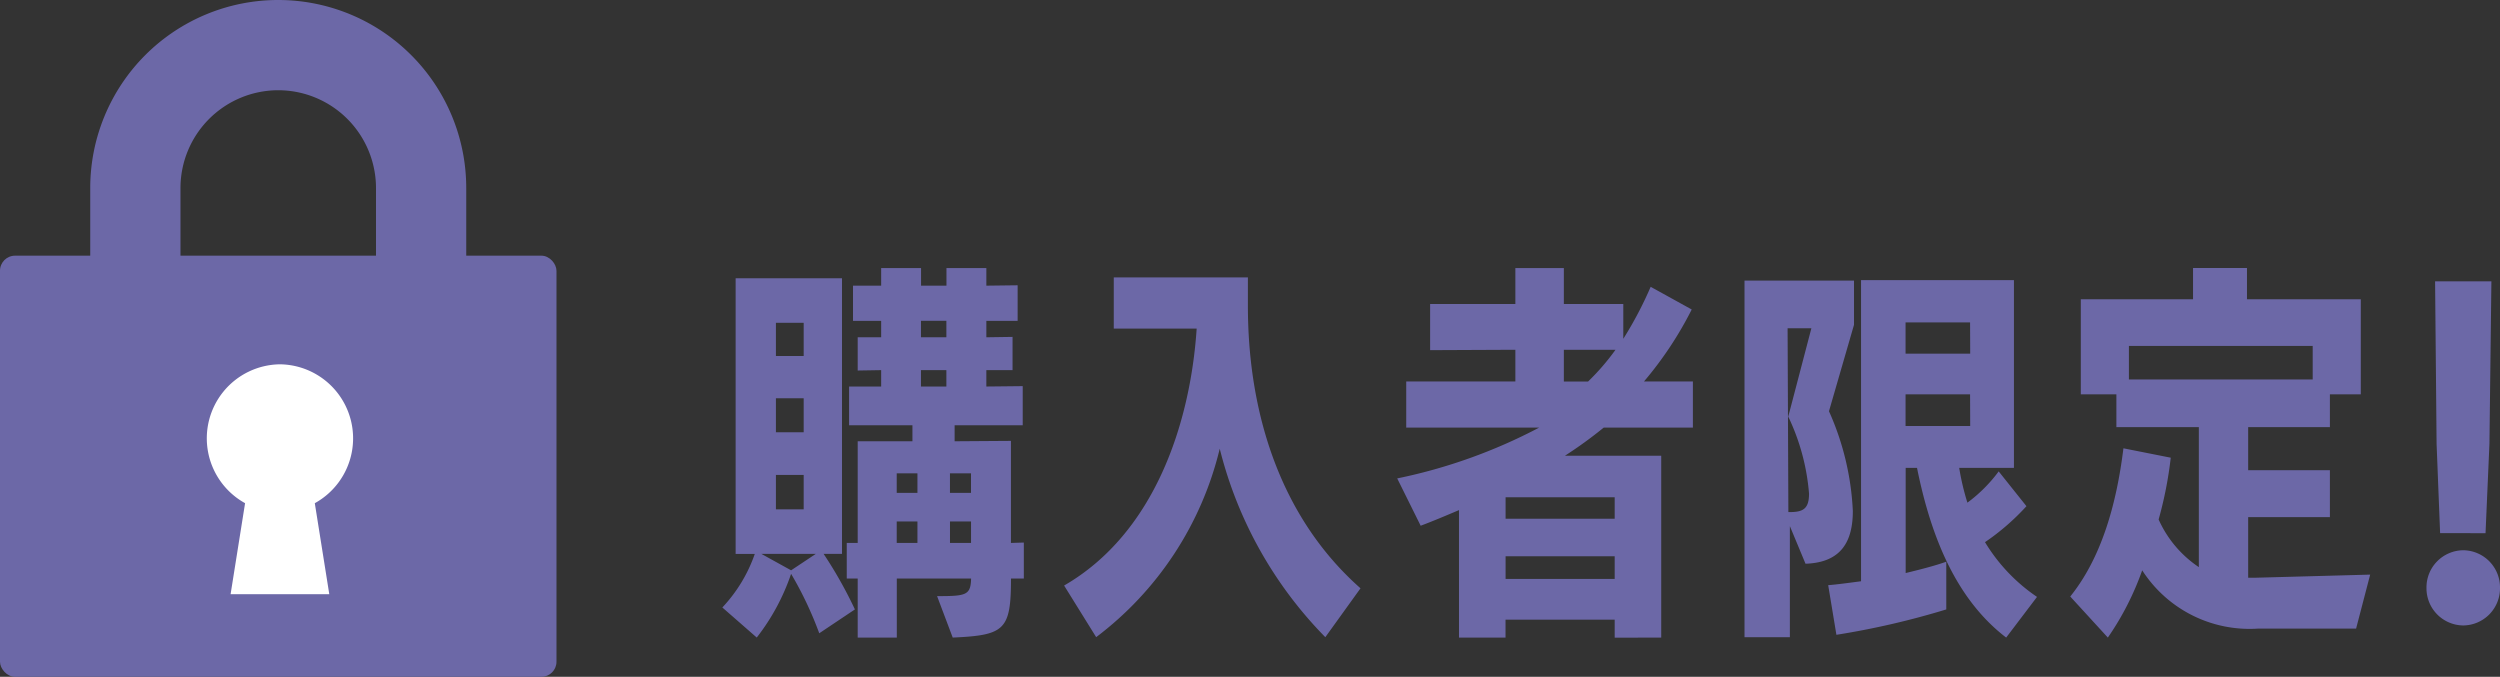
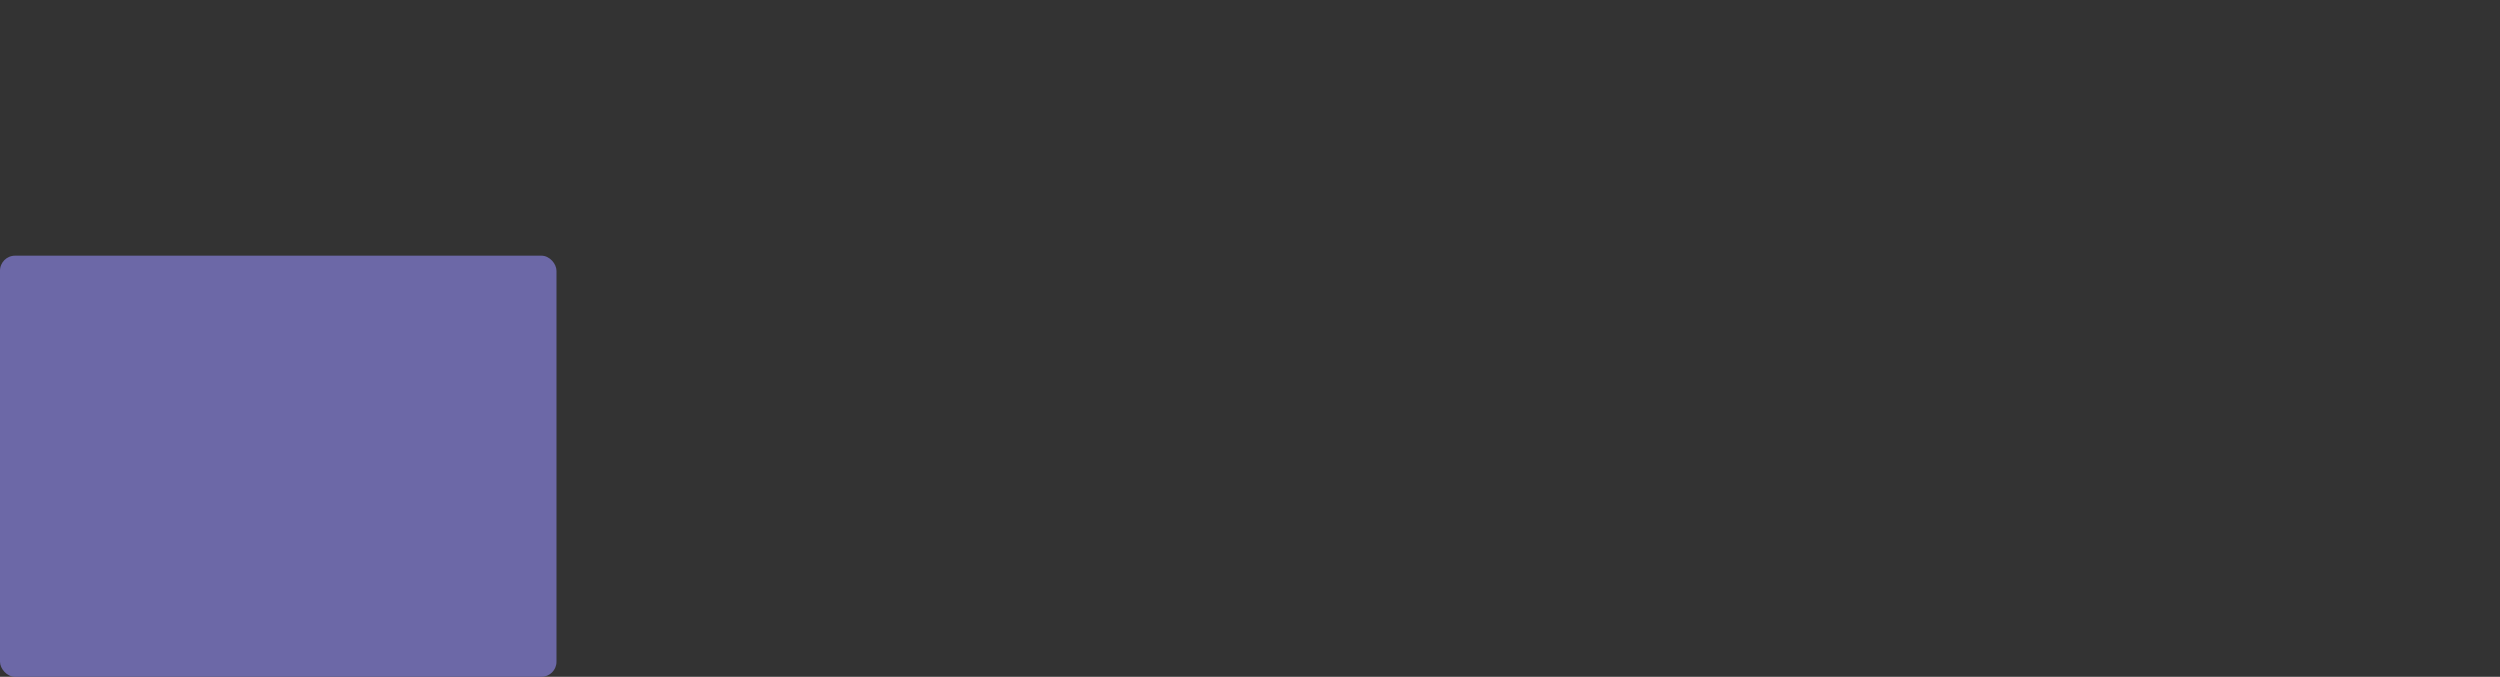
<svg xmlns="http://www.w3.org/2000/svg" width="166.224" height="45" viewBox="0 0 166.224 45">
  <rect x="0" y="0" width="166.224" height="45" fill="#333333" stroke="none" />
  <g transform="translate(-0.332 0.033)">
    <g transform="translate(0 0)">
      <rect width="37" height="28" rx="1" transform="translate(0.332 16.967)" fill="#6c68a7" />
-       <path d="M12.5,6A6.507,6.507,0,0,0,6,12.5v9a6.5,6.5,0,0,0,13,0v-9A6.507,6.507,0,0,0,12.5,6m0-6A12.5,12.5,0,0,1,25,12.5v9a12.5,12.5,0,0,1-25,0v-9A12.5,12.5,0,0,1,12.5,0Z" transform="translate(6.332 -0.033)" fill="#6c68a7" />
-       <path d="M1.582,15.286l.963-6.053A4.923,4.923,0,0,1,4.864,0,4.923,4.923,0,0,1,7.181,9.234l.963,6.052Z" transform="translate(14.082 24.19)" fill="#fff" />
    </g>
-     <path d="M-42.926-1.534V-3.926l-.858.026v-6.786l-3.744.026v-1.066H-43v-2.6l-2.418.026v-1.092h1.742V-17.6l-1.742.026v-1.092h2.08v-2.366l-2.08.026v-1.17h-2.652v1.17h-1.69v-1.17h-2.652v1.17h-1.872v2.34h1.872v1.092h-1.56v2.21l1.56-.026V-14.3h-2.132v2.574h4.212v1.066h-3.64V-3.9H-54.7v2.366h.728V2.392h2.6V-1.534h4.94c-.026,1.118-.338,1.17-2.262,1.17l1.04,2.756c3.458-.156,3.874-.494,3.874-3.926ZM-54.158.52a28.207,28.207,0,0,0-2.08-3.692h1.222V-21.5h-7.072v18.33h1.274A9.937,9.937,0,0,1-62.972.39l2.288,2A14.387,14.387,0,0,0-58.4-1.846a24.222,24.222,0,0,1,1.872,3.952Zm-3.406-6.656H-59.41V-8.424h1.846Zm0-5.122H-59.41V-13.52h1.846Zm0-5.07H-59.41v-2.21h1.846ZM-46.436-3.9h-1.4V-5.33h1.4Zm-10.322.728L-58.4-2.08l-1.976-1.092ZM-50-3.9h-1.378V-5.33H-50Zm1.924-13.676h-1.69v-1.092h1.69Zm0,3.276h-1.69v-1.092h1.69Zm1.638,7.072h-1.4v-1.3h1.4Zm-3.562,0h-1.378v-1.3H-50ZM-20.54-.884c-5.356-4.732-7.488-11.7-7.488-18.772v-1.9h-8.918v3.406h5.512c-.416,6.266-2.782,13.6-8.814,17.082l2.132,3.432A22.2,22.2,0,0,0-29.9-10.166,27.278,27.278,0,0,0-22.88,2.366ZM-.546,2.392V-9.7h-6.4A28.5,28.5,0,0,0-4.368-11.57H1.56v-3.068H-1.69a24.267,24.267,0,0,0,3.172-4.784l-2.73-1.508a25.165,25.165,0,0,1-1.82,3.458v-2.314H-7.02v-2.392h-3.224v2.392h-5.668v3.068l5.668-.026v2.106H-17.5v3.068h8.84A35.537,35.537,0,0,1-18.1-8.19l1.56,3.146c.832-.312,1.69-.676,2.548-1.04V2.392h3.094V1.2H-3.64v1.2Zm-3.094-3.9h-7.254V-3.016H-3.64Zm0-4h-7.254v-1.43H-3.64Zm.052-11.232a15.555,15.555,0,0,1-1.82,2.106H-7.02v-2.106ZM24.44-.312a11.707,11.707,0,0,1-3.458-3.64,15.583,15.583,0,0,0,2.756-2.392L21.892-8.658a9.853,9.853,0,0,1-2.08,2.08,16.671,16.671,0,0,1-.546-2.314h3.64v-12.48H12.74v20.02c-.78.1-1.534.208-2.184.26l.546,3.3A53.726,53.726,0,0,0,18.408.52V-2.652c-.806.286-1.742.52-2.7.754V-8.892h.754c.962,4.784,2.7,8.814,5.928,11.284ZM8.008,2.366V-5.018l1.04,2.5c2.418-.078,3.146-1.534,3.146-3.51a18.244,18.244,0,0,0-1.586-6.63l1.664-5.746v-2.938H4.992V2.366Zm-.1-8.32-.052-12.22H9.438L7.9-12.3A14.527,14.527,0,0,1,9.282-7.176c0,.962-.364,1.2-1.144,1.222Zm12.09-5.72H15.7V-13.78h4.29Zm0-4.81H15.7v-2.08h4.29ZM45.656,1.794l.936-3.588-7.67.208H38.48v-4.03h5.434v-3.12H38.48V-11.6h5.434V-13.78h2.054V-20.1H38.4v-2.08H34.814v2.08H27.352v6.318h2.366V-11.6H35.2v9.308A7.5,7.5,0,0,1,32.526-5.46a26.1,26.1,0,0,0,.806-4.108l-3.146-.624C29.718-6.4,28.7-2.886,26.65-.338l2.5,2.73A18.9,18.9,0,0,0,31.434-2.08a8.486,8.486,0,0,0,7.722,3.874ZM42.77-14.768H30.55V-17H42.77ZM54.262-4.55l.26-5.954.13-10.79H50.908l.1,10.816.234,5.928ZM52.78,1.586a2.469,2.469,0,0,0,2.444-2.5,2.469,2.469,0,0,0-2.444-2.5,2.469,2.469,0,0,0-2.444,2.5A2.469,2.469,0,0,0,52.78,1.586Z" transform="translate(111.332 39.967)" fill="#6c68a7" />
  </g>
</svg>